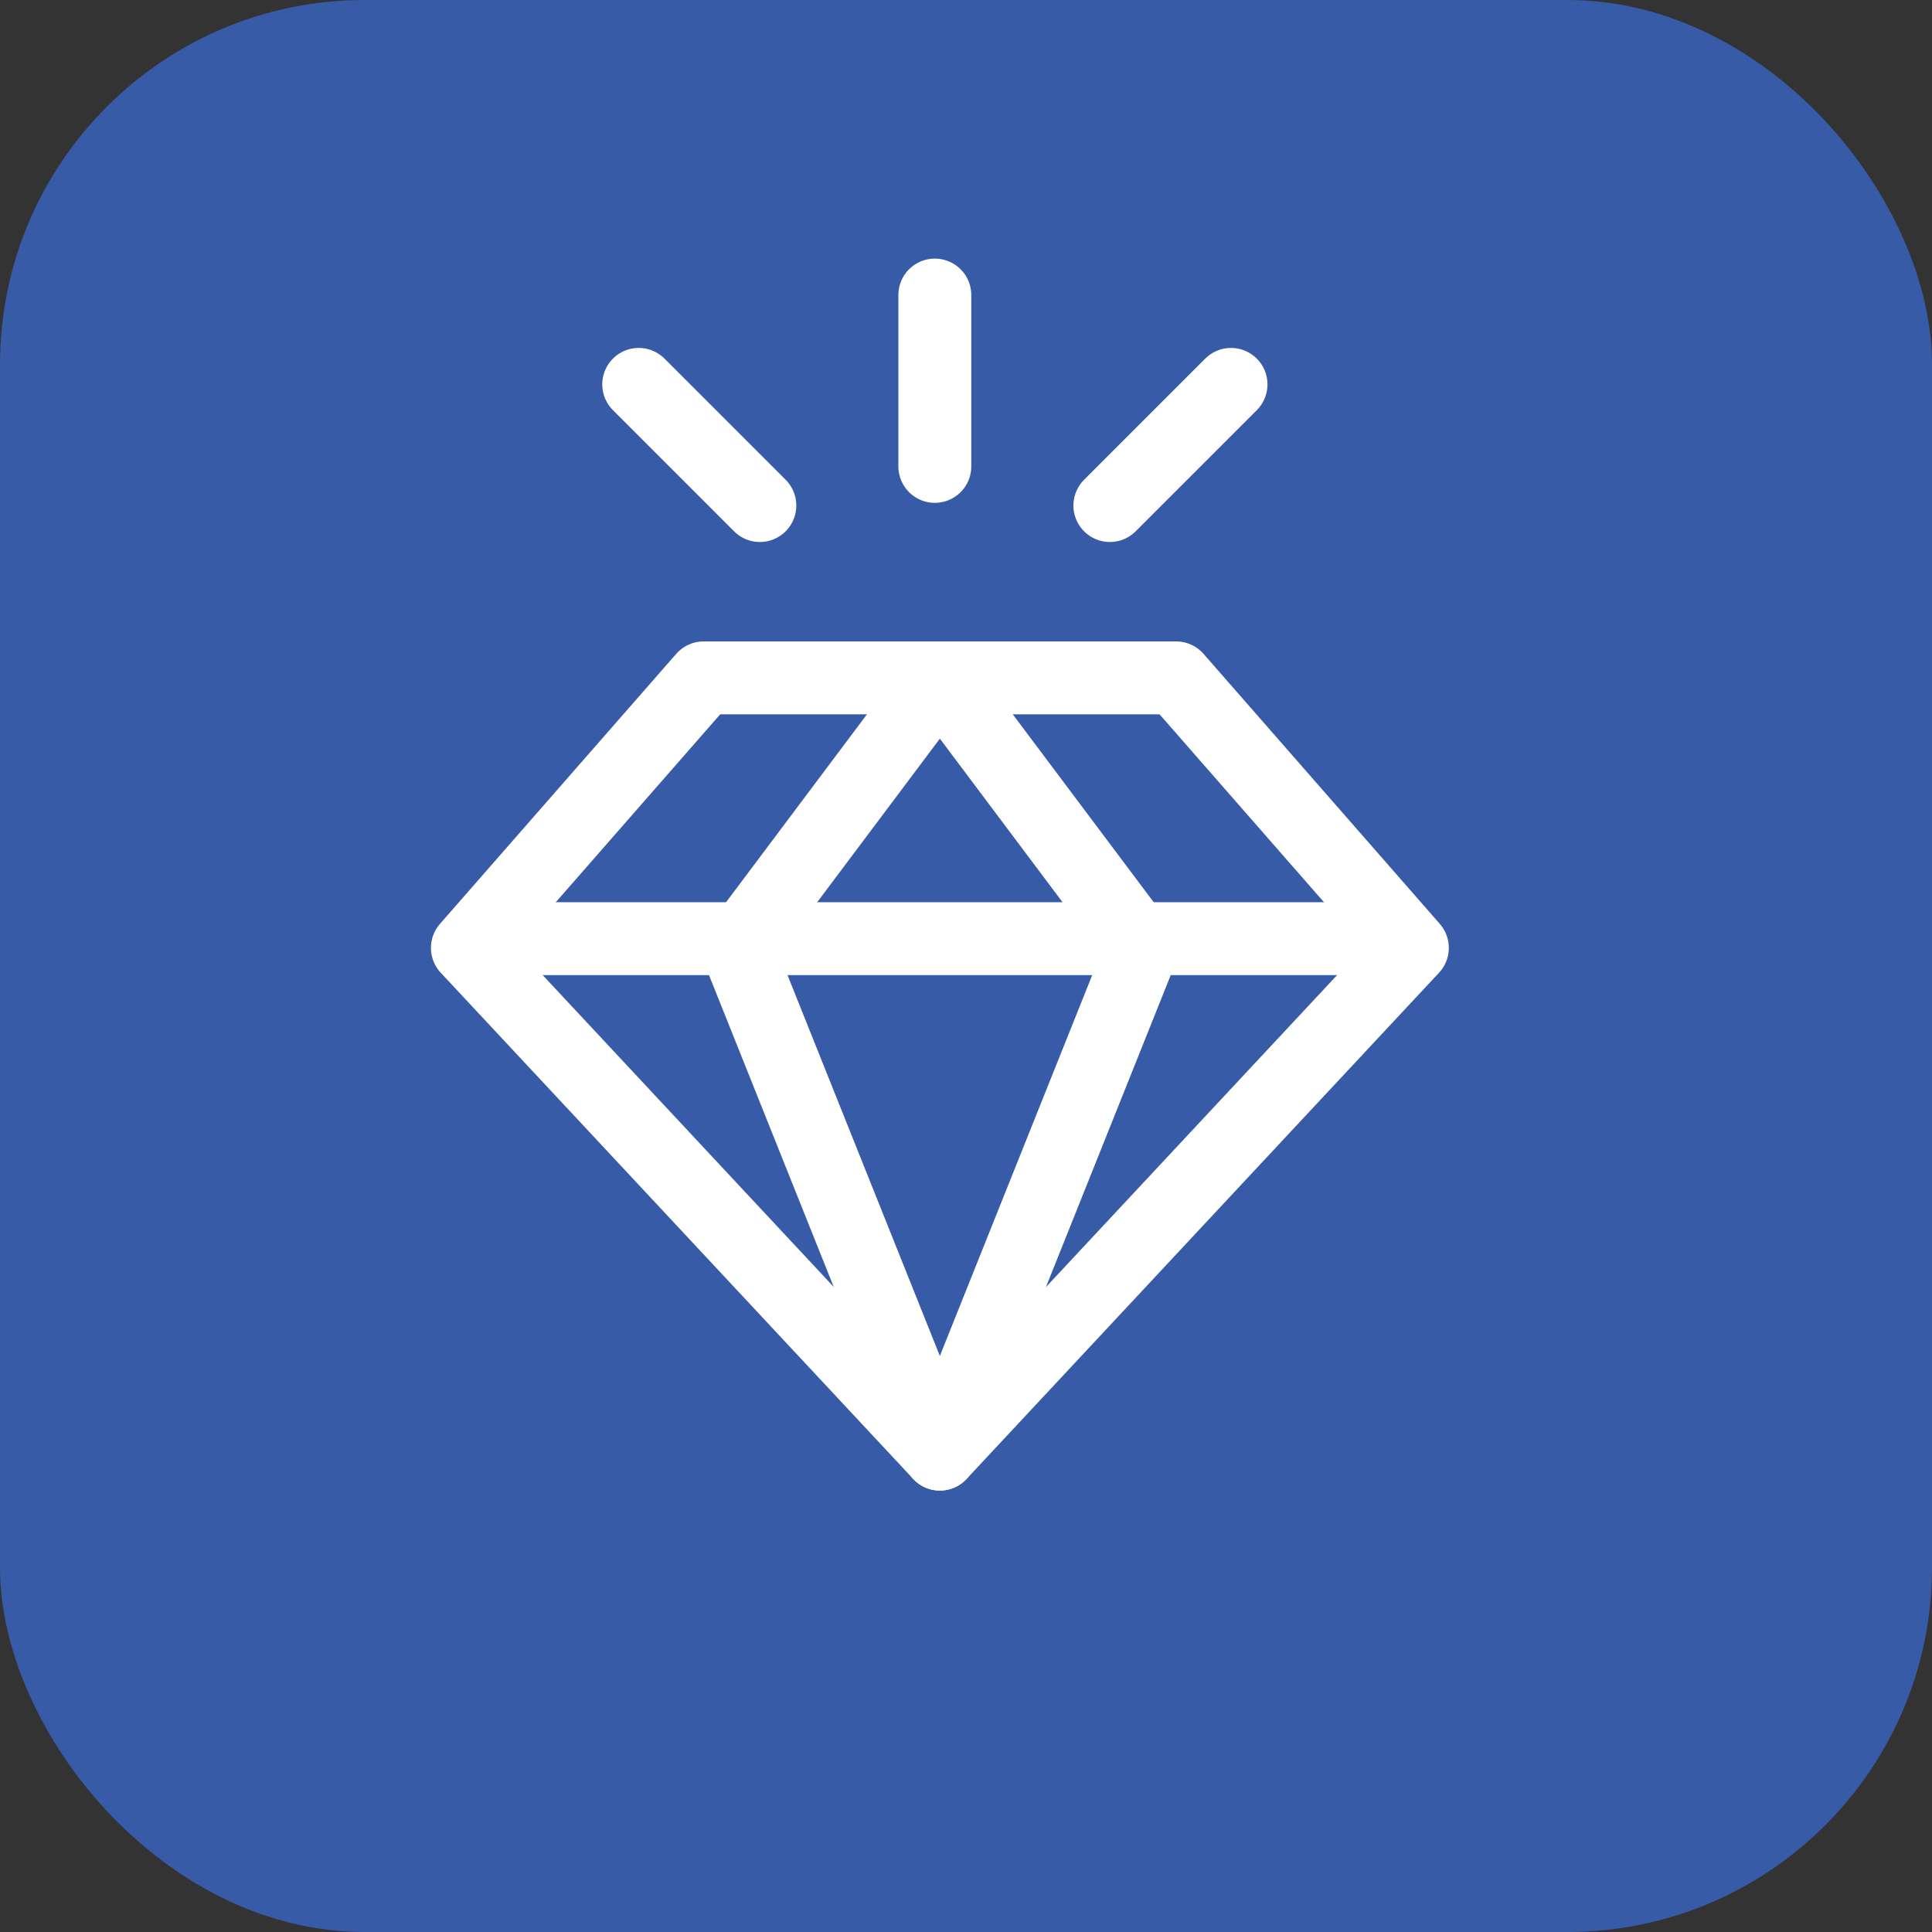
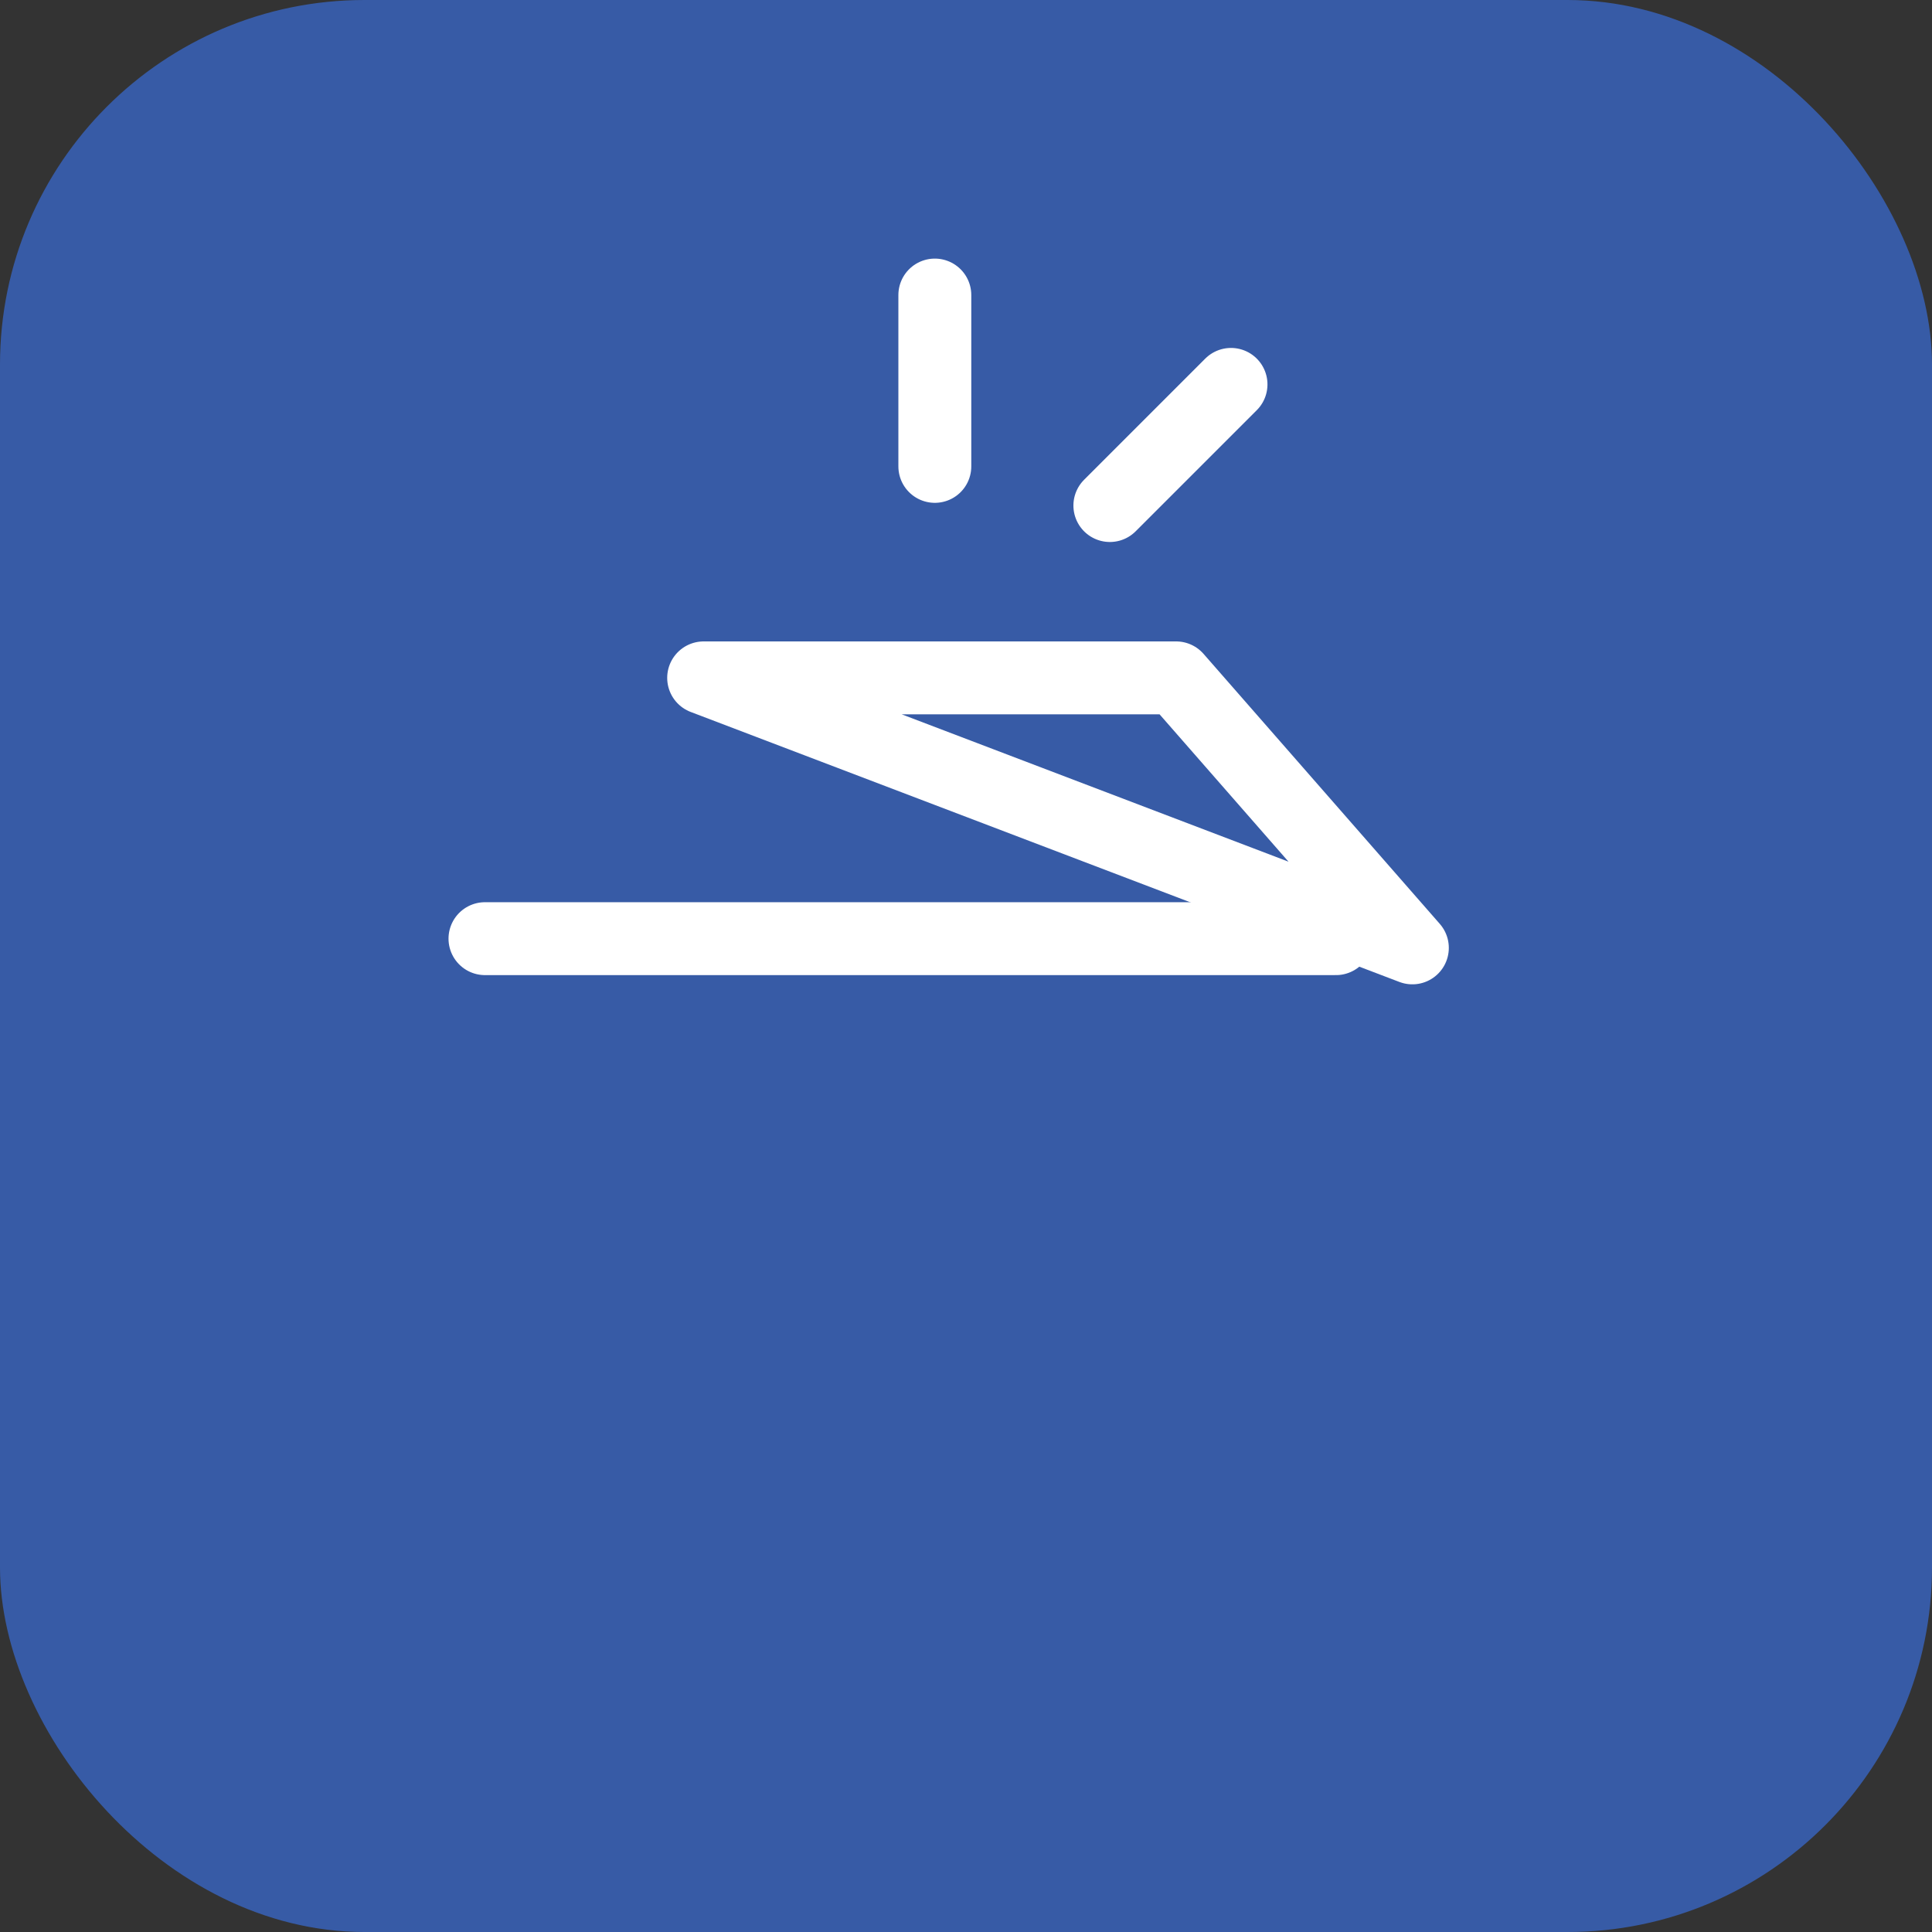
<svg xmlns="http://www.w3.org/2000/svg" width="53" height="53" viewBox="0 0 53 53">
  <rect x="0" y="0" width="53" height="53" fill="#333333" stroke="none" />
  <g id="dtfxo-brilliante-farbe" transform="translate(-979 -1926.22)">
    <g id="Gruppe_47" data-name="Gruppe 47" transform="translate(979.413 1926.695)">
      <rect id="Rechteck_36" data-name="Rechteck 36" width="53" height="53" rx="10" transform="translate(-0.413 -0.475)" fill="#375ba6" />
      <g id="Gruppe_43" data-name="Gruppe 43" transform="translate(10.557 7.619)">
        <g id="Gruppe_42" data-name="Gruppe 42" transform="translate(0 5.984)">
          <rect id="Rechteck_33" data-name="Rechteck 33" width="29.181" height="29.181" transform="translate(0 0)" fill="#375ba6" />
-           <path id="Pfad_81" data-name="Pfad 81" d="M22.481,40H35.442l6.481,7.407L28.962,61.294,16,47.407Z" transform="translate(-14.148 -35.482)" fill="#375ba6" stroke="#fff" stroke-linecap="round" stroke-linejoin="round" stroke-width="2" />
-           <path id="Pfad_82" data-name="Pfad 82" d="M91.11,47.407,85.555,61.294,80,47.407,85.555,40Z" transform="translate(-70.742 -35.482)" fill="none" stroke="#fff" stroke-linecap="round" stroke-linejoin="round" stroke-width="2" />
+           <path id="Pfad_81" data-name="Pfad 81" d="M22.481,40H35.442l6.481,7.407Z" transform="translate(-14.148 -35.482)" fill="#375ba6" stroke="#fff" stroke-linecap="round" stroke-linejoin="round" stroke-width="2" />
          <line id="Linie_2" data-name="Linie 2" x2="23.345" transform="translate(2.334 11.672)" fill="none" stroke="#fff" stroke-linecap="round" stroke-linejoin="round" stroke-width="2" />
        </g>
        <line id="Linie_6" data-name="Linie 6" y2="4.7" transform="translate(14.675)" fill="none" stroke="#fff" stroke-linecap="round" stroke-width="2" />
        <line id="Linie_7" data-name="Linie 7" y2="4.7" transform="translate(22.8 2.451) rotate(45)" fill="none" stroke="#fff" stroke-linecap="round" stroke-width="2" />
-         <line id="Linie_8" data-name="Linie 8" y1="4.7" transform="translate(9.875 5.774) rotate(135)" fill="none" stroke="#fff" stroke-linecap="round" stroke-width="2" />
      </g>
    </g>
  </g>
</svg>